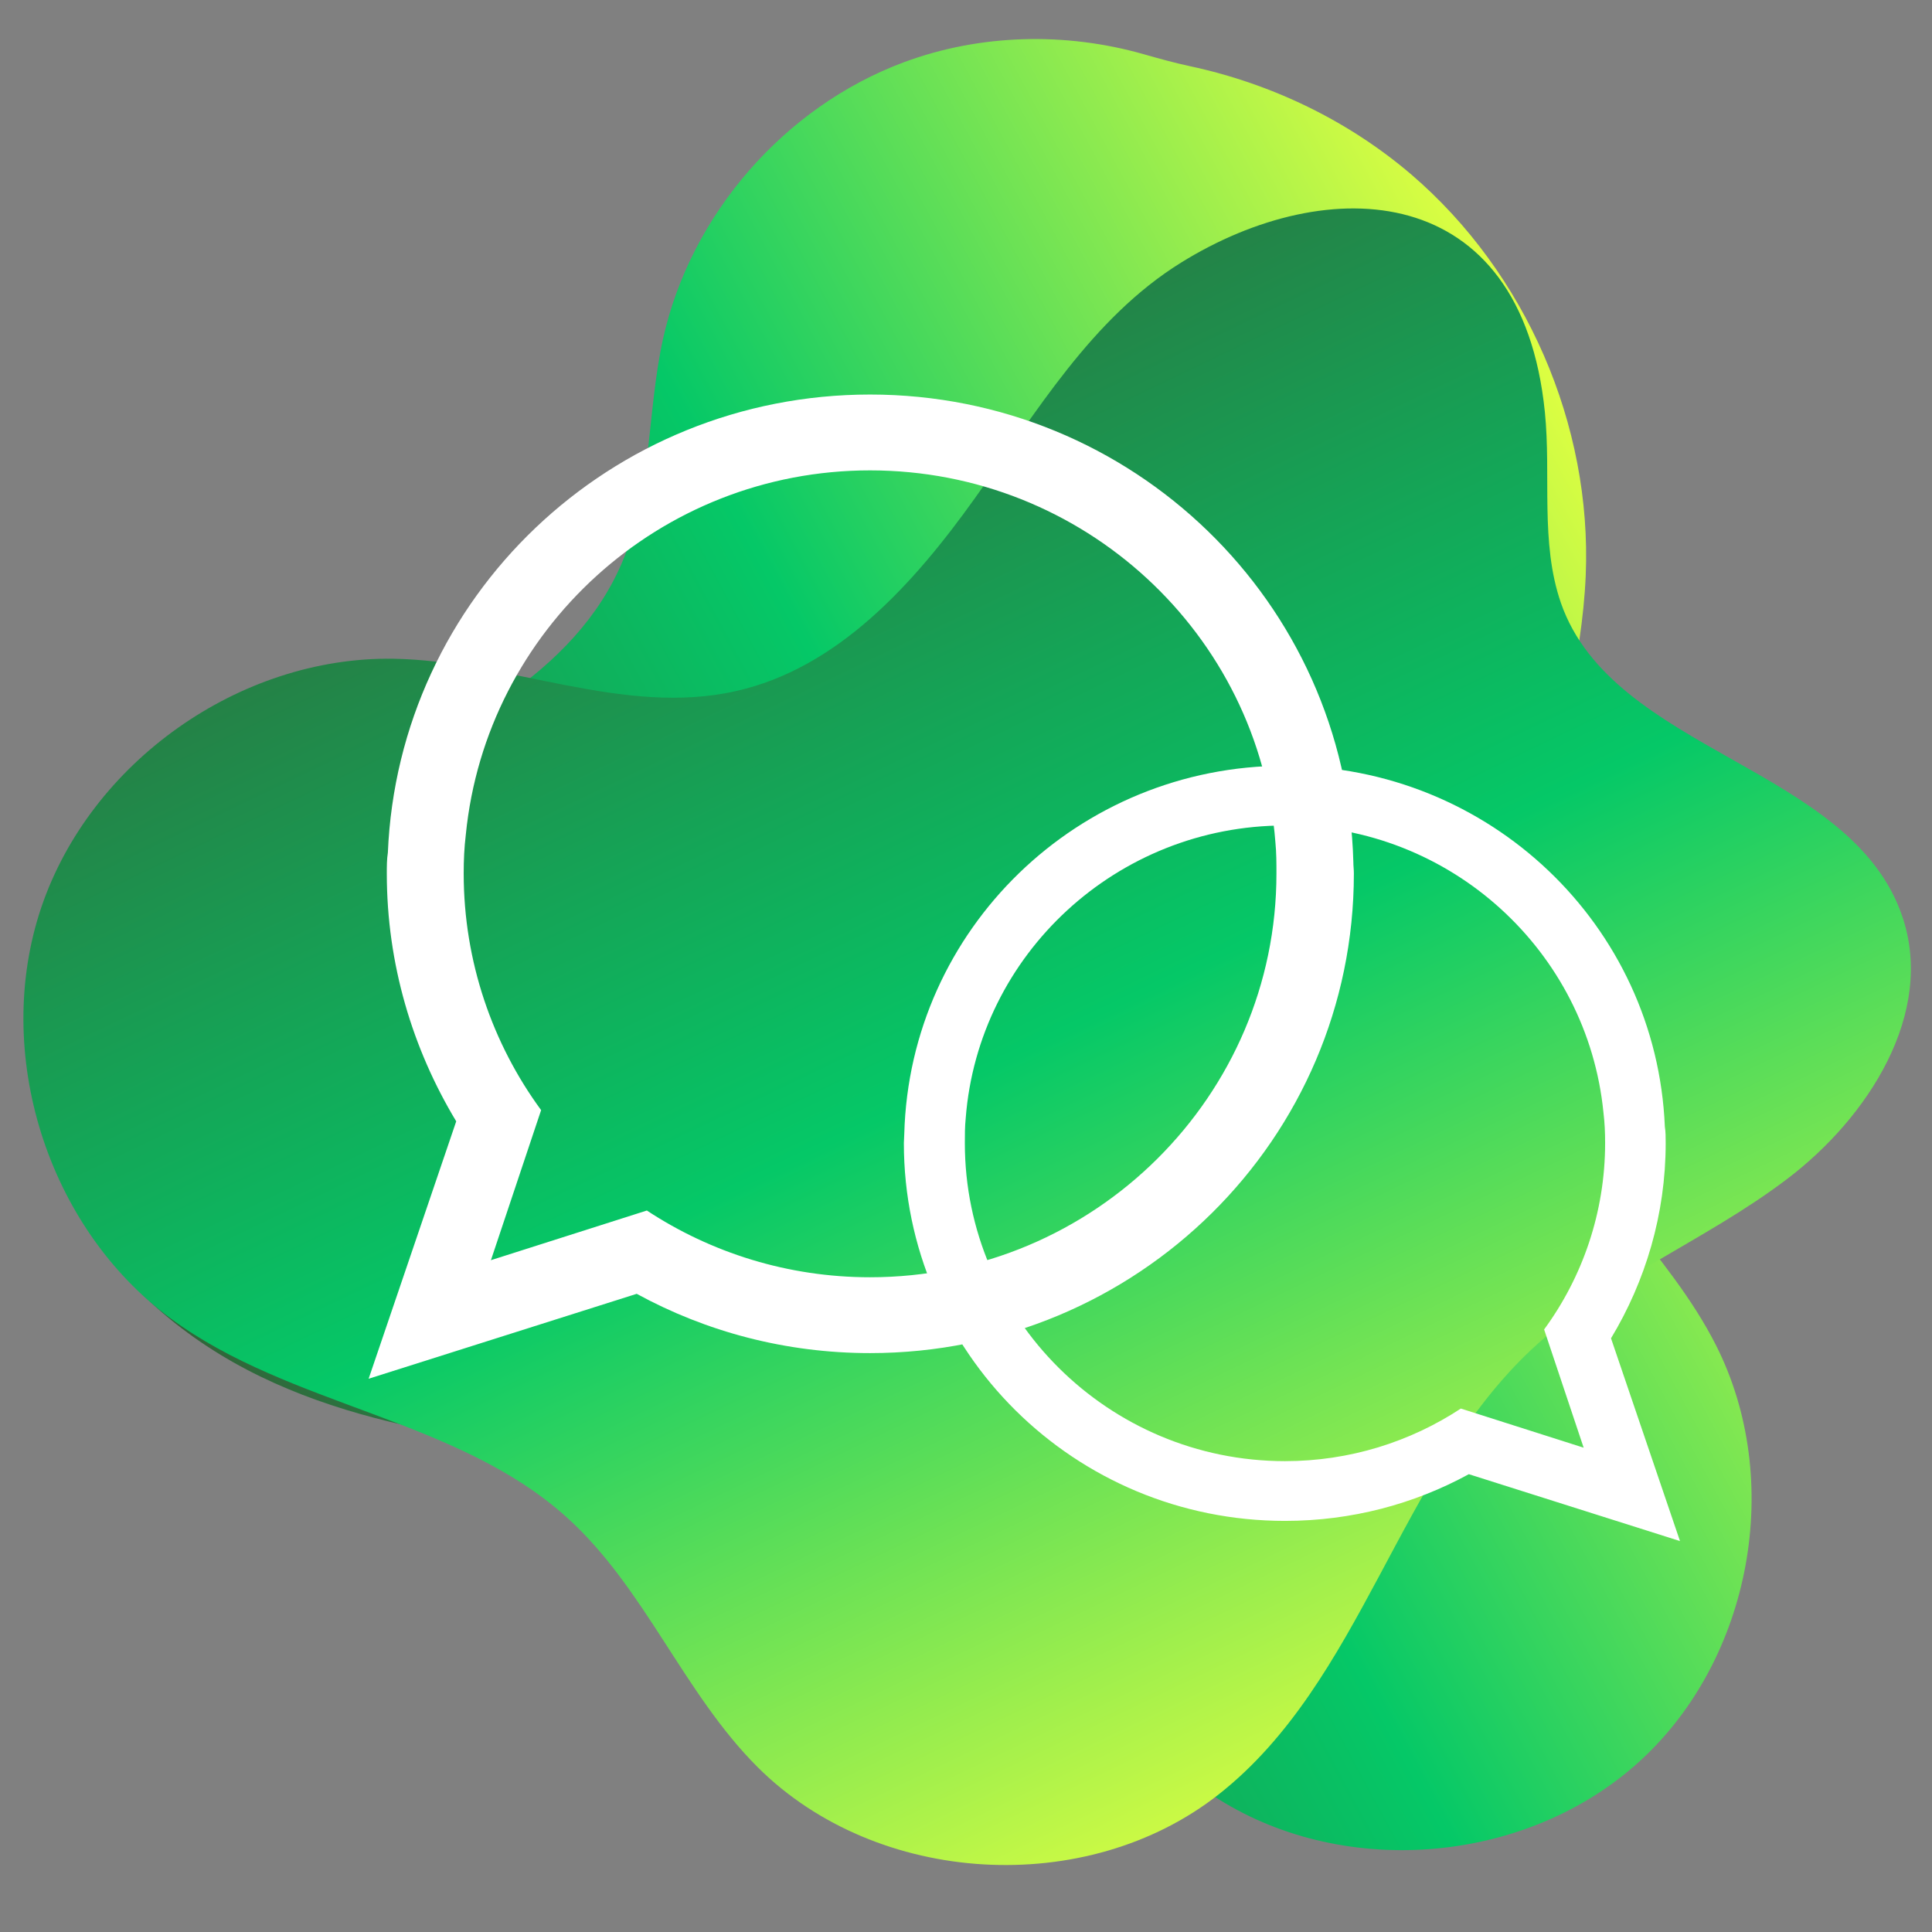
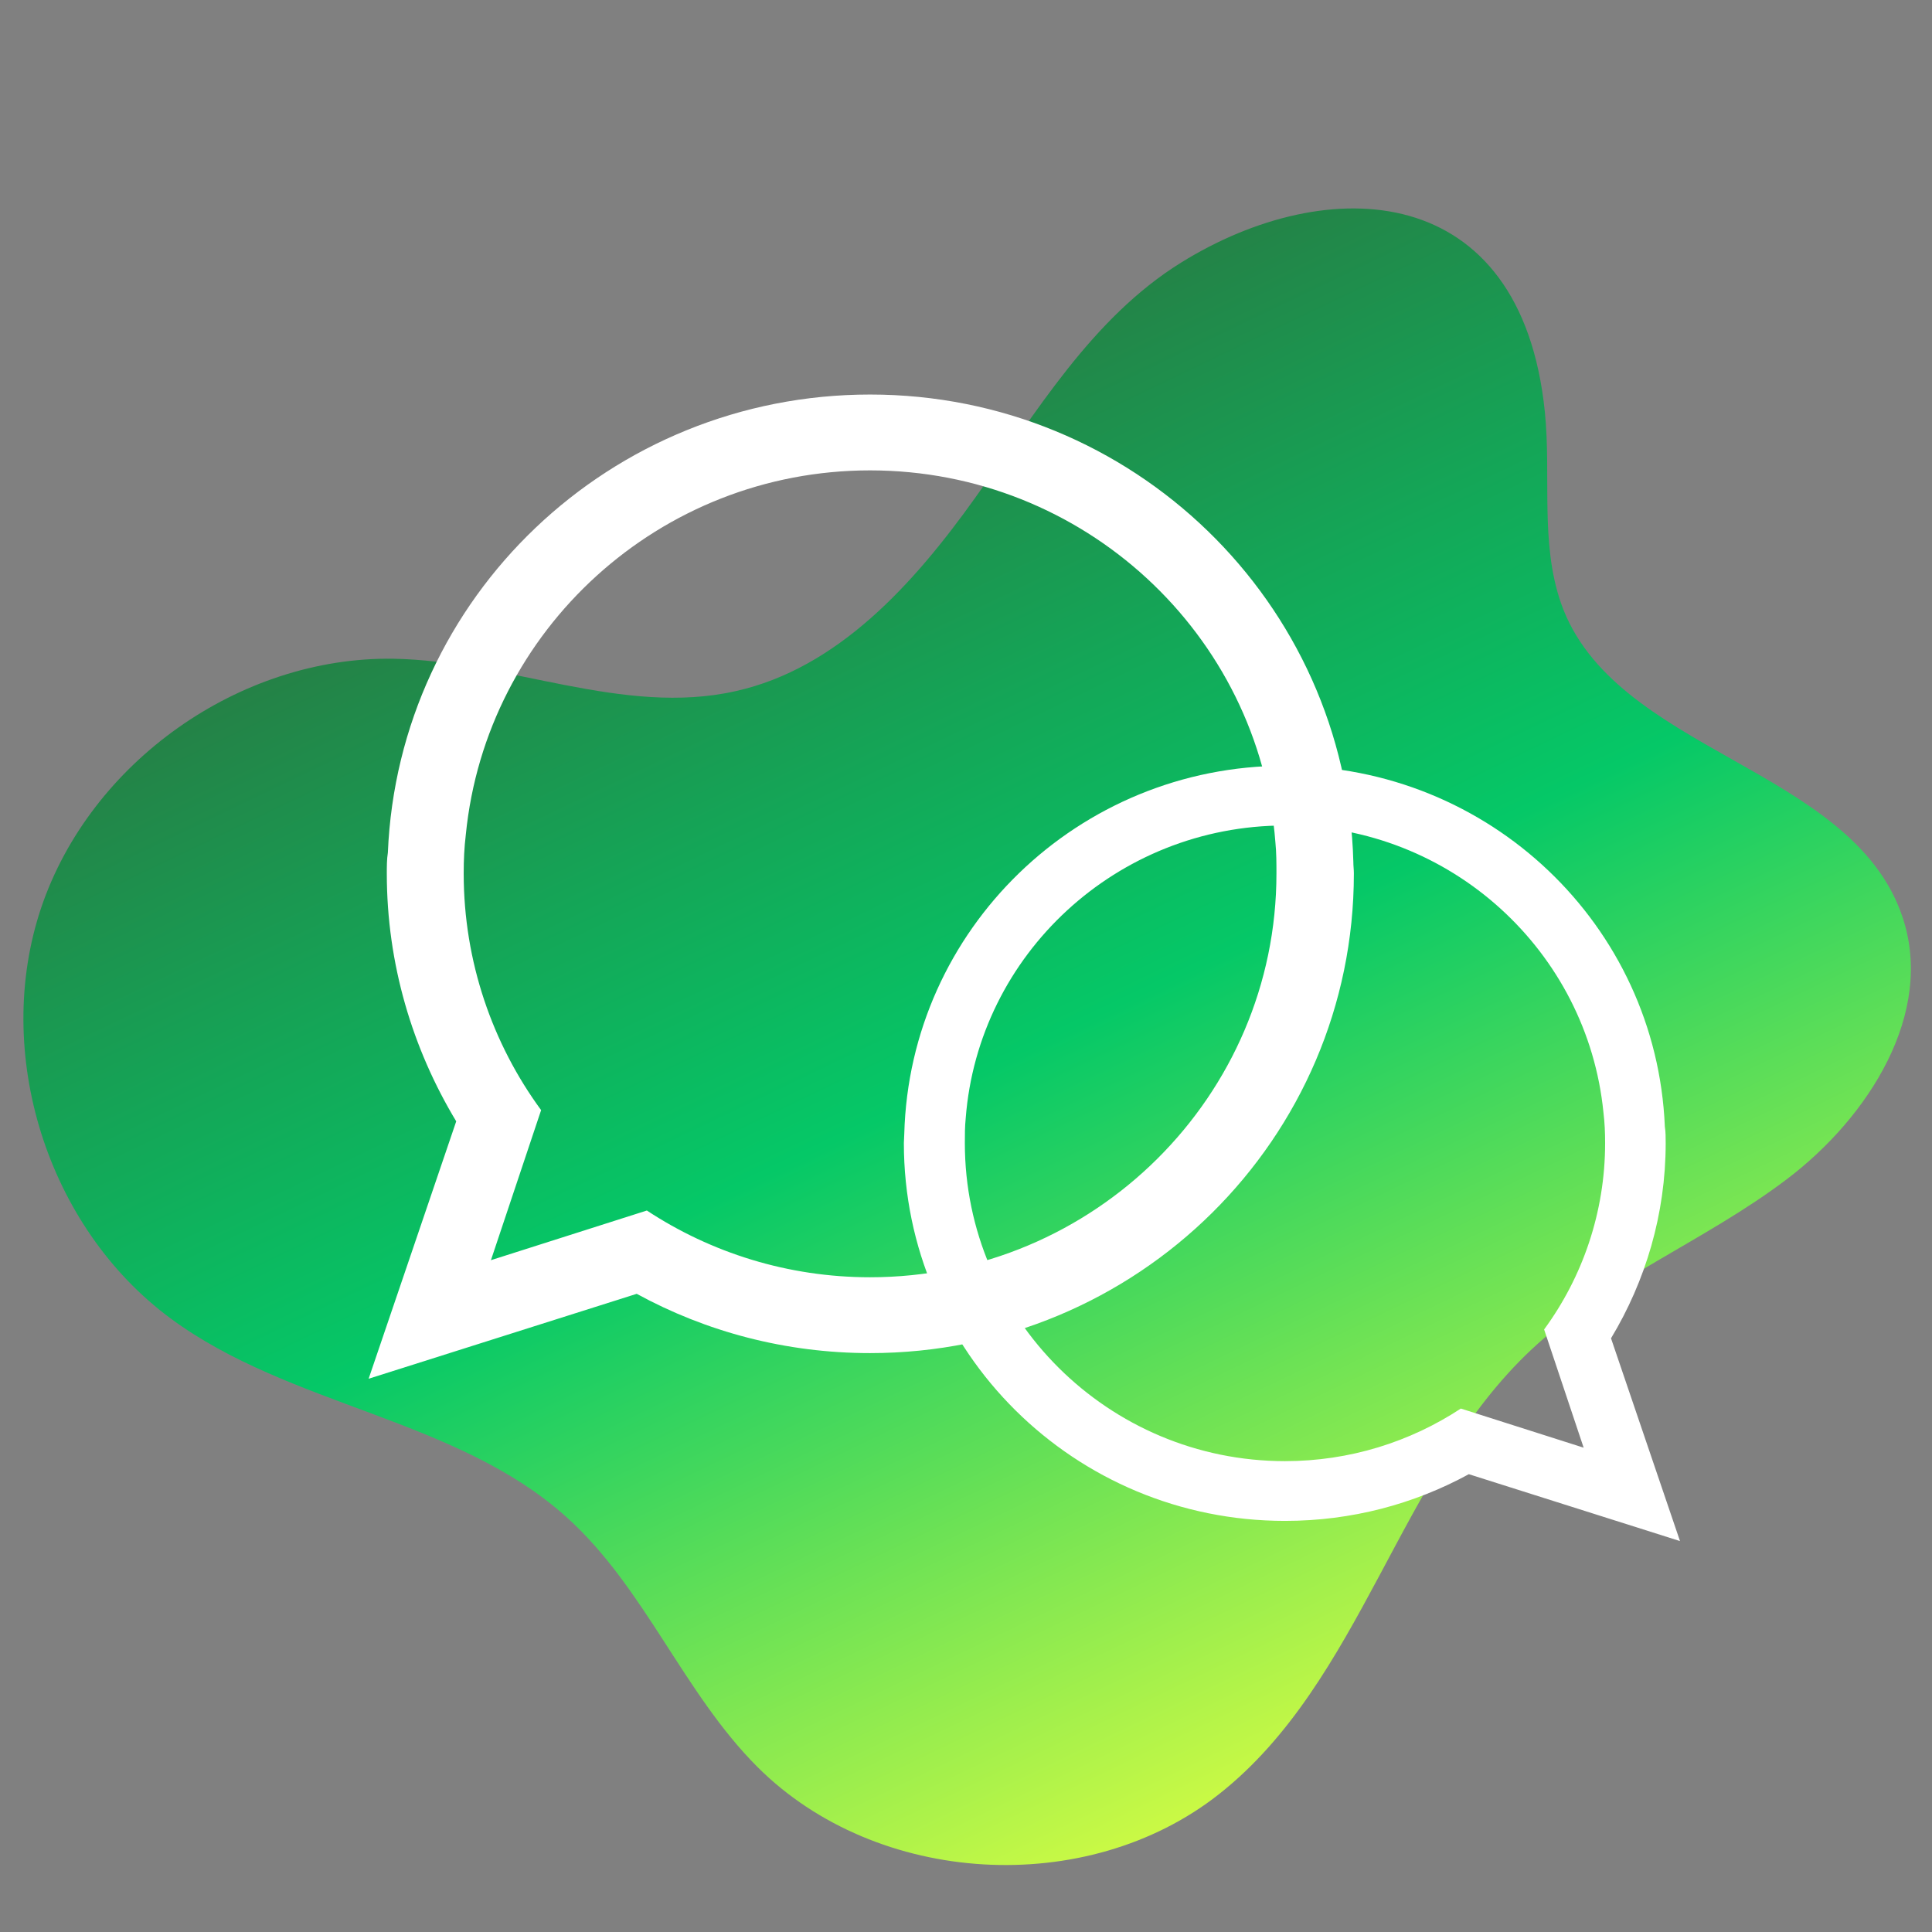
<svg xmlns="http://www.w3.org/2000/svg" xmlns:ns1="http://www.inkscape.org/namespaces/inkscape" xmlns:ns2="http://sodipodi.sourceforge.net/DTD/sodipodi-0.dtd" width="210" height="210" viewBox="0 0 210 210" version="1.1" id="svg1559" ns1:version="0.92.4 5da689c313, 2019-01-14" ns2:docname="dial.svg">
  <rect x="0" y="0" width="210" height="210" fill="#808080" stroke="none" />
  <defs id="defs1553">
    <clipPath clipPathUnits="userSpaceOnUse" id="clipPath180">
      <path d="M 24.362,119.195 H 110.6 V 38.338 H 24.362 Z" id="path178" ns1:connector-curvature="0" />
    </clipPath>
    <clipPath clipPathUnits="userSpaceOnUse" id="clipPath184">
      <path d="m 110.012,58.416 c -2.015,-7.203 -9.168,-12.621 -16.642,-12.612 -5.51,0.009 -10.707,2.624 -16.201,3.03 -6.433,0.482 -12.672,-2.1 -18.555,-4.774 -7.373,-3.358 -14.986,-7.021 -23.392,-5.268 -3.642,0.76 -6.959,2.788 -8.959,5.926 -4.36,6.838 -0.394,14.272 3.606,20.351 3.419,5.205 7.177,11.013 6.128,17.15 -0.618,3.639 -2.861,6.78 -4.097,10.259 -2.099,5.933 -0.982,12.908 2.861,17.894 2.461,3.189 5.984,5.496 9.845,6.607 0.76,0.219 1.519,0.443 2.262,0.71 3.858,1.392 8.044,1.854 12.102,1.241 7.364,-1.126 14.111,-5.765 17.784,-12.248 4.19,-7.399 4.808,-17.235 11.563,-22.407 4.097,-3.131 9.599,-3.766 14.009,-6.441 6.399,-3.868 9.7,-12.215 7.686,-19.418" id="path182" ns1:connector-curvature="0" />
    </clipPath>
    <linearGradient x1="0" y1="0" x2="1" y2="0" gradientUnits="userSpaceOnUse" gradientTransform="matrix(-4.449,-108.404,-108.404,4.449,70.328,126.299)" spreadMethod="pad" id="linearGradient192">
      <stop style="stop-opacity:1;stop-color:#ff9e00" offset="0" id="stop186" />
      <stop style="stop-opacity:1;stop-color:#ffeb28" offset="0.536" id="stop188" />
      <stop style="stop-opacity:1;stop-color:#ffffaa" offset="1" id="stop190" />
    </linearGradient>
    <clipPath clipPathUnits="userSpaceOnUse" id="clipPath214">
      <path d="M 25.766,113.136 H 109.196 V 31.377 H 25.766 Z" id="path212" ns1:connector-curvature="0" />
    </clipPath>
    <clipPath clipPathUnits="userSpaceOnUse" id="clipPath218">
      <path d="m 47.723,31.521 c -4.535,0.764 -8.036,4.7 -9.535,9.051 -1.499,4.352 -1.334,9.08 -0.958,13.663 0.368,4.594 0.929,9.226 0.165,13.761 -0.706,4.187 -2.553,8.171 -5.28,11.42 -2.349,2.794 -5.453,5.27 -6.198,8.838 -0.958,4.642 2.775,9.216 7.214,10.869 4.438,1.653 9.35,1.112 14.05,0.493 4.69,-0.609 9.573,-1.257 14.079,0.213 6.15,2.011 10.434,7.562 16.091,10.714 4.97,2.766 10.903,3.012 16.525,2.156 5.533,-0.842 12.978,-4.679 14.496,-8.132 1.527,-3.462 0.889,-7.764 -1.567,-10.627 -3.539,-4.12 -10.182,-5.203 -12.493,-10.115 -1.489,-3.162 -0.609,-6.971 1.025,-10.056 1.643,-3.085 3.984,-5.754 5.637,-8.829 1.664,-3.085 2.582,-6.866 1.151,-10.056 -1.992,-4.419 -7.581,-5.9 -12.426,-5.812 -4.854,0.097 -9.834,1.19 -14.456,-0.261 C 69.896,47.138 66.182,42.448 62.295,38.416 58.408,34.384 53.244,30.583 47.723,31.521" id="path216" ns1:connector-curvature="0" />
    </clipPath>
    <linearGradient x1="0" y1="0" x2="1" y2="0" gradientUnits="userSpaceOnUse" gradientTransform="matrix(-126.607,2.831,2.831,126.607,110.009,71.34)" spreadMethod="pad" id="linearGradient226">
      <stop style="stop-opacity:1;stop-color:#ff9e00" offset="0" id="stop220" />
      <stop style="stop-opacity:1;stop-color:#ffeb28" offset="0.536" id="stop222" />
      <stop style="stop-opacity:1;stop-color:#ffffaa" offset="1" id="stop224" />
    </linearGradient>
    <clipPath clipPathUnits="userSpaceOnUse" id="clipPath884">
      <path d="m 142.881,115.235 h 90.461 V 41.613 h -90.461 z" id="path882" ns1:connector-curvature="0" />
    </clipPath>
    <clipPath clipPathUnits="userSpaceOnUse" id="clipPath888">
      <path d="m 154.425,100.183 c 5.18,0.912 10.6,0.333 15.664,1.788 8.996,2.579 15.51,11.176 24.7,12.969 8.482,1.654 17.772,-3.832 20.425,-12.06 1.649,-5.119 0.944,-10.815 2.839,-15.846 2.693,-7.156 10.052,-11.577 13.443,-18.431 3.495,-7.065 1.907,-16.308 -3.741,-21.794 -5.661,-5.486 -14.943,-6.807 -21.902,-3.106 -5.228,2.793 -9.147,8.035 -14.881,9.52 -5.213,1.365 -10.682,-0.732 -15.468,-3.201 -4.797,-2.467 -9.555,-5.476 -14.926,-5.915 -8.863,-0.721 -17.496,4.189 -13.117,15.358 1.201,3.062 3.282,5.837 3.749,9.098 1.129,8.043 -9.421,14.268 -8.235,22.311 0.758,5.203 6.263,8.403 11.45,9.309" id="path886" ns1:connector-curvature="0" />
    </clipPath>
    <linearGradient x1="0" y1="0" x2="1" y2="0" gradientUnits="userSpaceOnUse" gradientTransform="matrix(1.678,95.058,95.058,-1.678,187.236,25.404)" spreadMethod="pad" id="linearGradient896">
      <stop style="stop-opacity:1;stop-color:#339f7e" offset="0" id="stop890" />
      <stop style="stop-opacity:1;stop-color:#a3ef37" offset="0.536" id="stop892" />
      <stop style="stop-opacity:1;stop-color:#eaff41" offset="1" id="stop894" />
    </linearGradient>
    <clipPath clipPathUnits="userSpaceOnUse" id="clipPath918">
      <path d="m 140.01,123.419 h 86.915 V 27.153 H 140.01 Z" id="path916" ns1:connector-curvature="0" />
    </clipPath>
    <clipPath clipPathUnits="userSpaceOnUse" id="clipPath922">
      <path d="m 201.212,27.951 c -7.434,-2.385 -16.264,0.734 -20.552,7.25 -3.16,4.806 -3.868,10.837 -6.671,15.857 -3.276,5.881 -9.111,9.833 -14.822,13.421 -7.162,4.494 -14.73,9.021 -18.033,17.352 -1.431,3.61 -1.57,7.665 0.013,11.211 3.453,7.729 12.208,8.546 19.804,8.555 6.5,0.012 13.719,0.075 18.463,4.516 2.815,2.63 4.262,6.389 6.583,9.465 3.963,5.239 10.682,8.275 17.234,7.791 4.192,-0.31 8.227,-2.054 11.415,-4.78 0.626,-0.536 1.257,-1.068 1.918,-1.562 3.43,-2.561 6.237,-5.943 8.035,-9.831 3.252,-7.062 3.088,-15.606 -0.451,-22.533 -4.037,-7.901 -12.251,-14.093 -12.875,-22.95 -0.374,-5.369 2.235,-10.527 2.439,-15.906 0.308,-7.799 -5.066,-15.471 -12.5,-17.856" id="path920" ns1:connector-curvature="0" />
    </clipPath>
    <linearGradient x1="0" y1="0" x2="1" y2="0" gradientUnits="userSpaceOnUse" gradientTransform="matrix(82.904,89,89,-82.904,151.759,38.558)" spreadMethod="pad" id="linearGradient930">
      <stop style="stop-opacity:1;stop-color:#339f7e" offset="0" id="stop924" />
      <stop style="stop-opacity:1;stop-color:#a3ef37" offset="0.536" id="stop926" />
      <stop style="stop-opacity:1;stop-color:#eaff41" offset="1" id="stop928" />
    </linearGradient>
    <clipPath clipPathUnits="userSpaceOnUse" id="clipPath1040">
      <path d="m 138.595,243.082 h 96.162 v -85.328 h -96.162 z" id="path1038" ns1:connector-curvature="0" />
    </clipPath>
    <clipPath clipPathUnits="userSpaceOnUse" id="clipPath1044">
      <path d="m 140.061,175.905 c -3.172,7.1 -1.047,16.182 4.937,21.137 4.413,3.652 10.306,5.011 14.97,8.333 5.466,3.886 8.741,10.093 11.671,16.138 3.668,7.581 7.325,15.566 15.213,19.744 3.417,1.81 7.417,2.39 11.099,1.21 8.028,-2.575 9.792,-11.155 10.629,-18.673 0.721,-6.434 1.57,-13.573 6.484,-17.785 2.911,-2.501 6.79,-3.524 10.089,-5.486 5.618,-3.352 9.356,-9.672 9.592,-16.212 0.149,-4.184 -1.137,-8.369 -3.488,-11.822 -0.462,-0.678 -0.92,-1.362 -1.337,-2.07 -2.161,-3.674 -5.204,-6.822 -8.857,-9.026 -6.637,-3.989 -15.113,-4.758 -22.356,-2.011 -8.263,3.136 -15.288,10.593 -24.124,10.244 -5.357,-0.215 -10.179,-3.36 -15.482,-4.148 -7.687,-1.156 -15.869,3.329 -19.04,10.427" id="path1042" ns1:connector-curvature="0" />
    </clipPath>
    <linearGradient x1="0" y1="0" x2="1" y2="0" gradientUnits="userSpaceOnUse" gradientTransform="matrix(14.523,-85.779,-85.779,-14.523,177.009,240.413)" spreadMethod="pad" id="linearGradient1052">
      <stop style="stop-opacity:1;stop-color:#ea851f" offset="0" id="stop1046" />
      <stop style="stop-opacity:1;stop-color:#fea612" offset="0.536" id="stop1048" />
      <stop style="stop-opacity:1;stop-color:#ffef2b" offset="1" id="stop1050" />
    </linearGradient>
    <clipPath clipPathUnits="userSpaceOnUse" id="clipPath1074">
      <path d="m 144.28,243.667 h 76.781 V 149.464 H 144.28 Z" id="path1072" ns1:connector-curvature="0" />
    </clipPath>
    <clipPath clipPathUnits="userSpaceOnUse" id="clipPath1078">
      <path d="m 166.037,159.347 c -1.698,4.979 -1.959,10.424 -4.175,15.203 -3.933,8.492 -13.43,13.606 -16.614,22.411 -2.939,8.128 1.053,18.15 8.775,22.037 4.806,2.417 10.541,2.596 15.221,5.242 6.657,3.761 9.894,11.713 16.145,16.117 6.443,4.54 15.82,4.393 22.11,-0.344 6.291,-4.749 9.023,-13.718 6.437,-21.164 -1.956,-5.595 -6.533,-10.274 -7.118,-16.167 -0.547,-5.362 2.366,-10.443 5.541,-14.792 3.176,-4.361 6.881,-8.6 8.14,-13.839 2.077,-8.647 -1.448,-17.933 -13.158,-15.323 -3.211,0.715 -6.272,2.344 -9.567,2.305 -8.12,-0.121 -12.649,-11.503 -20.778,-11.568 -5.258,-0.051 -9.267,4.896 -10.959,9.882" id="path1076" ns1:connector-curvature="0" />
    </clipPath>
    <linearGradient x1="0" y1="0" x2="1" y2="0" gradientUnits="userSpaceOnUse" gradientTransform="matrix(-94.185,-12.961,-12.961,94.185,234.88,203.268)" spreadMethod="pad" id="linearGradient1086">
      <stop style="stop-opacity:1;stop-color:#ea851f" offset="0" id="stop1080" />
      <stop style="stop-opacity:1;stop-color:#fea612" offset="0.536" id="stop1082" />
      <stop style="stop-opacity:1;stop-color:#ffef2b" offset="1" id="stop1084" />
    </linearGradient>
    <clipPath clipPathUnits="userSpaceOnUse" id="clipPath440">
      <path d="m 257.088,479.671 h 84.289 v -88.204 h -84.289 z" id="path438" ns1:connector-curvature="0" />
    </clipPath>
    <clipPath clipPathUnits="userSpaceOnUse" id="clipPath444">
      <path d="m 336.449,396.386 c -5.266,-5.264 -14.118,-6.469 -20.597,-2.81 -4.777,2.7 -8.007,7.508 -12.574,10.545 -5.344,3.562 -12.017,4.37 -18.427,4.924 -8.038,0.69 -16.431,1.232 -22.867,6.86 -2.788,2.439 -4.674,5.819 -4.877,9.517 -0.44,8.063 6.632,12.574 13.073,15.893 5.509,2.845 11.607,6.046 13.695,11.882 1.242,3.459 0.831,7.28 1.458,10.901 1.078,6.173 5.456,11.677 11.226,14.125 3.692,1.564 7.876,1.844 11.768,0.921 0.766,-0.182 1.533,-0.358 2.309,-0.488 4.026,-0.678 7.883,-2.323 11.103,-4.838 5.839,-4.575 9.424,-11.895 9.444,-19.314 0.019,-8.465 -4.25,-17.299 -0.918,-25.086 2.024,-4.718 6.486,-7.958 9.005,-12.433 3.661,-6.482 2.447,-15.335 -2.821,-20.599" id="path442" ns1:connector-curvature="0" />
    </clipPath>
    <linearGradient x1="0" y1="0" x2="1" y2="0" gradientUnits="userSpaceOnUse" gradientTransform="matrix(31.533,111.659,111.659,-31.533,289.866,383.823)" spreadMethod="pad" id="linearGradient452">
      <stop style="stop-opacity:1;stop-color:#7818c6" offset="0" id="stop446" />
      <stop style="stop-opacity:1;stop-color:#ff65a5" offset="0.536" id="stop448" />
      <stop style="stop-opacity:1;stop-color:#ffc641" offset="1" id="stop450" />
    </linearGradient>
    <clipPath clipPathUnits="userSpaceOnUse" id="clipPath474">
-       <path d="m 259.057,473.43 h 92.879 v -75.723 h -92.879 z" id="path472" ns1:connector-curvature="0" />
-     </clipPath>
+       </clipPath>
    <clipPath clipPathUnits="userSpaceOnUse" id="clipPath478">
      <path d="m 268.643,451.707 c 4.875,1.708 10.226,2.007 14.899,4.223 8.303,3.931 13.215,13.305 21.834,16.505 7.957,2.951 17.862,-0.894 21.779,-8.453 2.437,-4.704 2.683,-10.339 5.343,-14.918 3.781,-6.514 11.642,-9.632 16.049,-15.742 4.545,-6.297 4.515,-15.513 -0.066,-21.732 -4.593,-6.22 -13.379,-8.976 -20.734,-6.492 -5.525,1.878 -10.184,6.339 -15.986,6.868 -5.28,0.496 -10.24,-2.406 -14.478,-5.561 -4.25,-3.156 -8.372,-6.83 -13.51,-8.109 -8.477,-2.109 -17.652,1.282 -15.23,12.811 0.664,3.162 2.228,6.184 2.148,9.421 -0.218,7.98 -11.467,12.342 -11.631,20.331 -0.116,5.167 4.701,9.146 9.583,10.848" id="path476" ns1:connector-curvature="0" />
    </clipPath>
    <linearGradient x1="0" y1="0" x2="1" y2="0" gradientUnits="userSpaceOnUse" gradientTransform="matrix(-35.611,-85.891,-86.109,35.98,322.891,472.606)" spreadMethod="pad" id="linearGradient486">
      <stop style="stop-opacity:1;stop-color:#7818c6" offset="0" id="stop480" />
      <stop style="stop-opacity:1;stop-color:#ff65a5" offset="0.536" id="stop482" />
      <stop style="stop-opacity:1;stop-color:#ffc641" offset="1" id="stop484" />
    </linearGradient>
    <clipPath clipPathUnits="userSpaceOnUse" id="clipPath280">
      <path d="m 27.83,361.573 h 86.239 V 280.716 H 27.83 Z" id="path278" ns1:connector-curvature="0" />
    </clipPath>
    <clipPath clipPathUnits="userSpaceOnUse" id="clipPath284">
      <path d="m 113.48,300.793 c -2.015,-7.203 -9.167,-12.62 -16.642,-12.611 -5.51,0.008 -10.707,2.624 -16.201,3.03 -6.433,0.482 -12.671,-2.1 -18.554,-4.775 -7.374,-3.356 -14.987,-7.02 -23.393,-5.267 -3.642,0.76 -6.959,2.788 -8.959,5.925 -4.359,6.839 -0.394,14.273 3.606,20.352 3.42,5.206 7.178,11.012 6.128,17.149 -0.618,3.64 -2.861,6.78 -4.096,10.259 -2.1,5.934 -0.982,12.909 2.86,17.895 2.461,3.188 5.984,5.496 9.846,6.607 0.759,0.219 1.518,0.442 2.261,0.711 3.858,1.391 8.044,1.852 12.102,1.239 7.365,-1.125 14.111,-5.764 17.785,-12.248 4.19,-7.398 4.807,-17.234 11.562,-22.406 4.097,-3.132 9.599,-3.767 14.009,-6.442 6.399,-3.868 9.701,-12.214 7.686,-19.418" id="path282" ns1:connector-curvature="0" />
    </clipPath>
    <linearGradient x1="0" y1="0" x2="1" y2="0" gradientUnits="userSpaceOnUse" gradientTransform="matrix(0.404,-86.157,-86.157,-0.404,70.656,361.818)" spreadMethod="pad" id="linearGradient292">
      <stop style="stop-opacity:1;stop-color:#33338e" offset="0" id="stop286" />
      <stop style="stop-opacity:1;stop-color:#6e5acc" offset="0.545" id="stop288" />
      <stop style="stop-opacity:1;stop-color:#22b5cc" offset="1" id="stop290" />
    </linearGradient>
    <clipPath clipPathUnits="userSpaceOnUse" id="clipPath314">
      <path d="m 20.893,366.756 h 86.849 v -84.29 H 20.893 Z" id="path312" ns1:connector-curvature="0" />
    </clipPath>
    <clipPath clipPathUnits="userSpaceOnUse" id="clipPath318">
      <path d="m 105.456,330.318 c -2.498,-4.401 -6.248,-8.067 -8.27,-12.714 -3.598,-8.252 -1.211,-18.351 -5.511,-26.265 -3.97,-7.305 -13.73,-10.835 -21.458,-7.762 -4.808,1.913 -8.6,5.925 -13.492,7.601 -6.958,2.387 -14.746,-0.364 -21.907,1.321 -7.381,1.734 -13.264,8.574 -13.873,16.125 -0.601,7.559 4.105,15.253 11.114,18.147 5.273,2.167 11.563,1.863 16.176,5.207 4.206,3.03 6.001,8.371 7.101,13.433 1.109,5.07 1.792,10.443 4.758,14.694 4.893,7.017 13.824,10.413 19.426,0.322 1.536,-2.767 2.319,-6.01 4.452,-8.355 5.274,-5.764 16.354,-1.752 21.593,-7.558 3.395,-3.75 2.396,-9.794 -0.109,-14.196" id="path316" ns1:connector-curvature="0" />
    </clipPath>
    <linearGradient x1="0" y1="0" x2="1" y2="0" gradientUnits="userSpaceOnUse" gradientTransform="matrix(86.849,0,0,-86.849,20.893,324.611)" spreadMethod="pad" id="linearGradient326">
      <stop style="stop-opacity:1;stop-color:#33338e" offset="0" id="stop320" />
      <stop style="stop-opacity:1;stop-color:#6e5acc" offset="0.545" id="stop322" />
      <stop style="stop-opacity:1;stop-color:#22b5cc" offset="1" id="stop324" />
    </linearGradient>
    <clipPath clipPathUnits="userSpaceOnUse" id="clipPath800">
      <path d="m 136.116,484.087 h 87.138 v -92.989 h -87.138 z" id="path798" ns1:connector-curvature="0" />
    </clipPath>
    <clipPath clipPathUnits="userSpaceOnUse" id="clipPath804">
      <path d="m 217.52,395.673 c -5.74,-5.245 -15.028,-6.088 -21.616,-1.969 -4.856,3.039 -8.001,8.205 -12.623,11.585 -5.408,3.965 -12.331,5.12 -18.991,5.997 -8.351,1.094 -17.081,2.051 -23.531,8.222 -2.794,2.674 -4.604,6.287 -4.642,10.154 -0.083,8.43 7.504,12.806 14.376,15.967 5.88,2.711 12.389,5.765 14.839,11.755 1.457,3.55 1.207,7.554 2.03,11.303 1.413,6.388 6.235,11.925 12.367,14.209 3.925,1.458 8.302,1.556 12.319,0.411 0.79,-0.225 1.582,-0.445 2.386,-0.617 4.168,-0.895 8.114,-2.791 11.356,-5.564 5.876,-5.044 9.274,-12.847 8.948,-20.586 -0.375,-8.831 -5.24,-17.846 -2.128,-26.123 1.891,-5.017 6.394,-8.603 8.813,-13.389 3.516,-6.932 1.837,-16.109 -3.903,-21.355" id="path802" ns1:connector-curvature="0" />
    </clipPath>
    <linearGradient x1="0" y1="0" x2="1" y2="0" gradientUnits="userSpaceOnUse" gradientTransform="matrix(76.843,40.792,40.792,-76.843,144.66,410.432)" spreadMethod="pad" id="linearGradient812">
      <stop style="stop-opacity:1;stop-color:#336037" offset="0" id="stop806" />
      <stop style="stop-opacity:1;stop-color:#05c867" offset="0.536" id="stop808" />
      <stop style="stop-opacity:1;stop-color:#e0ff41" offset="1" id="stop810" />
    </linearGradient>
    <clipPath clipPathUnits="userSpaceOnUse" id="clipPath834">
      <path d="m 134.523,475.39 h 96.91 v -85.056 h -96.91 z" id="path832" ns1:connector-curvature="0" />
    </clipPath>
    <clipPath clipPathUnits="userSpaceOnUse" id="clipPath838">
      <path d="m 225.057,425.542 c -4.191,-3.179 -9.276,-5.141 -13.115,-8.75 -6.822,-6.406 -8.686,-17.03 -16.04,-22.825 -6.789,-5.348 -17.559,-4.715 -23.679,1.39 -3.807,3.8 -5.783,9.188 -9.768,12.797 -5.666,5.135 -14.233,5.702 -20.381,10.249 -6.338,4.686 -9.151,13.632 -6.635,21.094 2.528,7.466 10.18,12.883 18.061,12.773 5.926,-0.094 11.808,-2.966 17.586,-1.665 5.262,1.168 9.167,5.533 12.295,9.916 3.139,4.388 5.995,9.239 10.573,12.083 7.552,4.694 17.475,4.273 18.686,-7.663 0.332,-3.273 -0.251,-6.692 0.824,-9.806 2.672,-7.67 14.901,-8.384 17.523,-16.08 1.703,-4.974 -1.731,-10.337 -5.93,-13.513" id="path836" ns1:connector-curvature="0" />
    </clipPath>
    <linearGradient x1="0" y1="0" x2="1" y2="0" gradientUnits="userSpaceOnUse" gradientTransform="matrix(41.957,-85.314,-85.314,-41.957,161.694,477.054)" spreadMethod="pad" id="linearGradient846">
      <stop style="stop-opacity:1;stop-color:#336037" offset="0" id="stop840" />
      <stop style="stop-opacity:1;stop-color:#05c867" offset="0.536" id="stop842" />
      <stop style="stop-opacity:1;stop-color:#e0ff41" offset="1" id="stop844" />
    </linearGradient>
  </defs>
  <ns2:namedview id="base" pagecolor="#ffffff" bordercolor="#666666" borderopacity="1.0" ns1:pageopacity="0.0" ns1:pageshadow="2" ns1:zoom="0.35" ns1:cx="-268.57143" ns1:cy="560" ns1:document-units="mm" ns1:current-layer="layer1" showgrid="false" ns1:window-width="1920" ns1:window-height="1016" ns1:window-x="0" ns1:window-y="27" ns1:window-maximized="1" />
  <g ns1:label="Calque 1" ns1:groupmode="layer" id="layer1" transform="translate(0,-87)">
    <g transform="matrix(2.117,0,0,-2.117,-282.24,1116.057)" id="g5952">
      <g id="g794">
        <g id="g796" />
        <g id="g826">
          <g id="g824" clip-path="url(#clipPath800)">
            <g id="g822">
              <g id="g820" clip-path="url(#clipPath804)">
                <g id="g818">
                  <g id="g816">
-                     <path ns1:connector-curvature="0" id="path814" style="fill:url(#linearGradient812);stroke:none" d="m 217.52,395.673 c -5.74,-5.245 -15.028,-6.088 -21.616,-1.969 -4.856,3.039 -8.001,8.205 -12.623,11.585 -5.408,3.965 -12.331,5.12 -18.991,5.997 -8.351,1.094 -17.081,2.051 -23.531,8.222 -2.794,2.674 -4.604,6.287 -4.642,10.154 -0.083,8.43 7.504,12.806 14.376,15.967 5.88,2.711 12.389,5.765 14.839,11.755 1.457,3.55 1.207,7.554 2.03,11.303 1.413,6.388 6.235,11.925 12.367,14.209 3.925,1.458 8.302,1.556 12.319,0.411 0.79,-0.225 1.582,-0.445 2.386,-0.617 4.168,-0.895 8.114,-2.791 11.356,-5.564 5.876,-5.044 9.274,-12.847 8.948,-20.586 -0.375,-8.831 -5.24,-17.846 -2.128,-26.123 1.891,-5.017 6.394,-8.603 8.813,-13.389 3.516,-6.932 1.837,-16.109 -3.903,-21.355" />
-                   </g>
+                     </g>
                </g>
              </g>
            </g>
          </g>
        </g>
      </g>
      <g id="g828">
        <g id="g830" />
        <g id="g860">
          <g id="g858" clip-path="url(#clipPath834)">
            <g id="g856">
              <g id="g854" clip-path="url(#clipPath838)">
                <g id="g852">
                  <g id="g850">
                    <path ns1:connector-curvature="0" id="path848" style="fill:url(#linearGradient846);stroke:none" d="m 225.057,425.542 c -4.191,-3.179 -9.276,-5.141 -13.115,-8.75 -6.822,-6.406 -8.686,-17.03 -16.04,-22.825 -6.789,-5.348 -17.559,-4.715 -23.679,1.39 -3.807,3.8 -5.783,9.188 -9.768,12.797 -5.666,5.135 -14.233,5.702 -20.381,10.249 -6.338,4.686 -9.151,13.632 -6.635,21.094 2.528,7.466 10.18,12.883 18.061,12.773 5.926,-0.094 11.808,-2.966 17.586,-1.665 5.262,1.168 9.167,5.533 12.295,9.916 3.139,4.388 5.995,9.239 10.573,12.083 7.552,4.694 17.475,4.273 18.686,-7.663 0.332,-3.273 -0.251,-6.692 0.824,-9.806 2.672,-7.67 14.901,-8.384 17.523,-16.08 1.703,-4.974 -1.731,-10.337 -5.93,-13.513" />
                  </g>
                </g>
              </g>
            </g>
          </g>
        </g>
      </g>
      <g transform="translate(177.994,420.512)" id="g870">
        <path ns1:connector-curvature="0" id="path872" style="fill:#ffffff;fill-opacity:1;fill-rule:evenodd;stroke:none" d="m 0,0 c -4.223,0 -8.17,1.261 -11.461,3.427 l -8.006,-2.55 2.577,7.705 c -2.494,3.4 -3.975,7.623 -3.975,12.147 0,0.685 0.027,1.316 0.109,2.001 1.042,10.501 9.952,18.699 20.756,18.699 10.967,0 19.987,-8.417 20.81,-19.083 0.055,-0.548 0.055,-1.096 0.055,-1.617 C 20.865,9.322 11.516,0 0,0 M 24.813,21.332 C 24.457,34.657 13.489,45.323 0,45.323 c -13.324,0 -24.211,-10.391 -24.759,-23.525 -0.054,-0.329 -0.054,-0.713 -0.054,-1.069 0,-4.635 1.315,-8.994 3.564,-12.723 l -4.497,-13.216 13.764,4.36 c 3.564,-1.947 7.65,-3.044 11.982,-3.044 13.71,0 24.84,10.995 24.84,24.623 0,0.218 -0.027,0.384 -0.027,0.603" />
      </g>
      <g transform="translate(199.297,411.071)" id="g874">
        <path ns1:connector-curvature="0" id="path876" style="fill:#ffffff;fill-opacity:1;fill-rule:evenodd;stroke:none" d="m 0,0 c -9.072,0 -16.437,7.344 -16.437,16.33 0,0.41 0,0.842 0.044,1.274 0.647,8.402 7.754,15.033 16.393,15.033 8.511,0 15.53,-6.458 16.351,-14.731 0.065,-0.54 0.086,-1.036 0.086,-1.576 0,-3.564 -1.167,-6.891 -3.132,-9.569 L 15.335,0.691 9.029,2.7 C 6.436,0.994 3.327,0 0,0 m -19.547,16.805 c 0,-0.173 -0.021,-0.303 -0.021,-0.475 0,-10.736 8.768,-19.398 19.568,-19.398 3.413,0 6.631,0.864 9.439,2.398 L 20.282,-4.104 16.74,6.307 c 1.771,2.937 2.807,6.372 2.807,10.023 0,0.28 0,0.583 -0.043,0.842 C 19.073,27.519 10.497,35.704 0,35.704 c -10.626,0 -19.267,-8.402 -19.547,-18.899" />
      </g>
    </g>
  </g>
</svg>